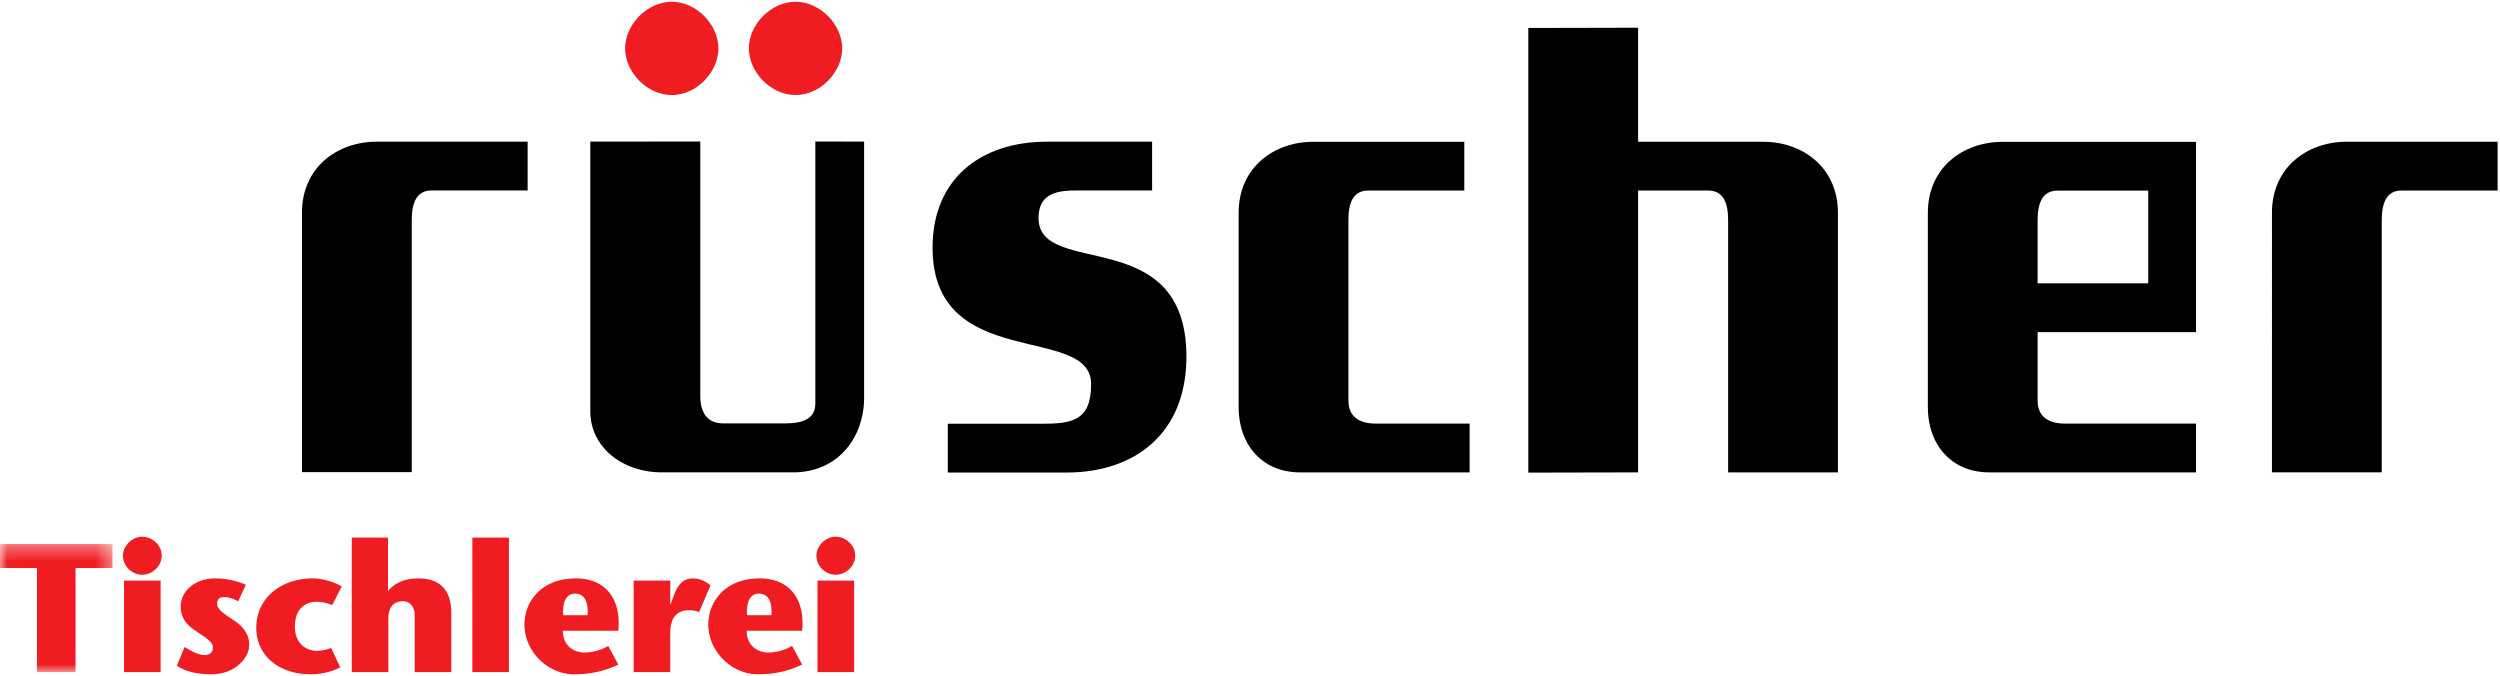
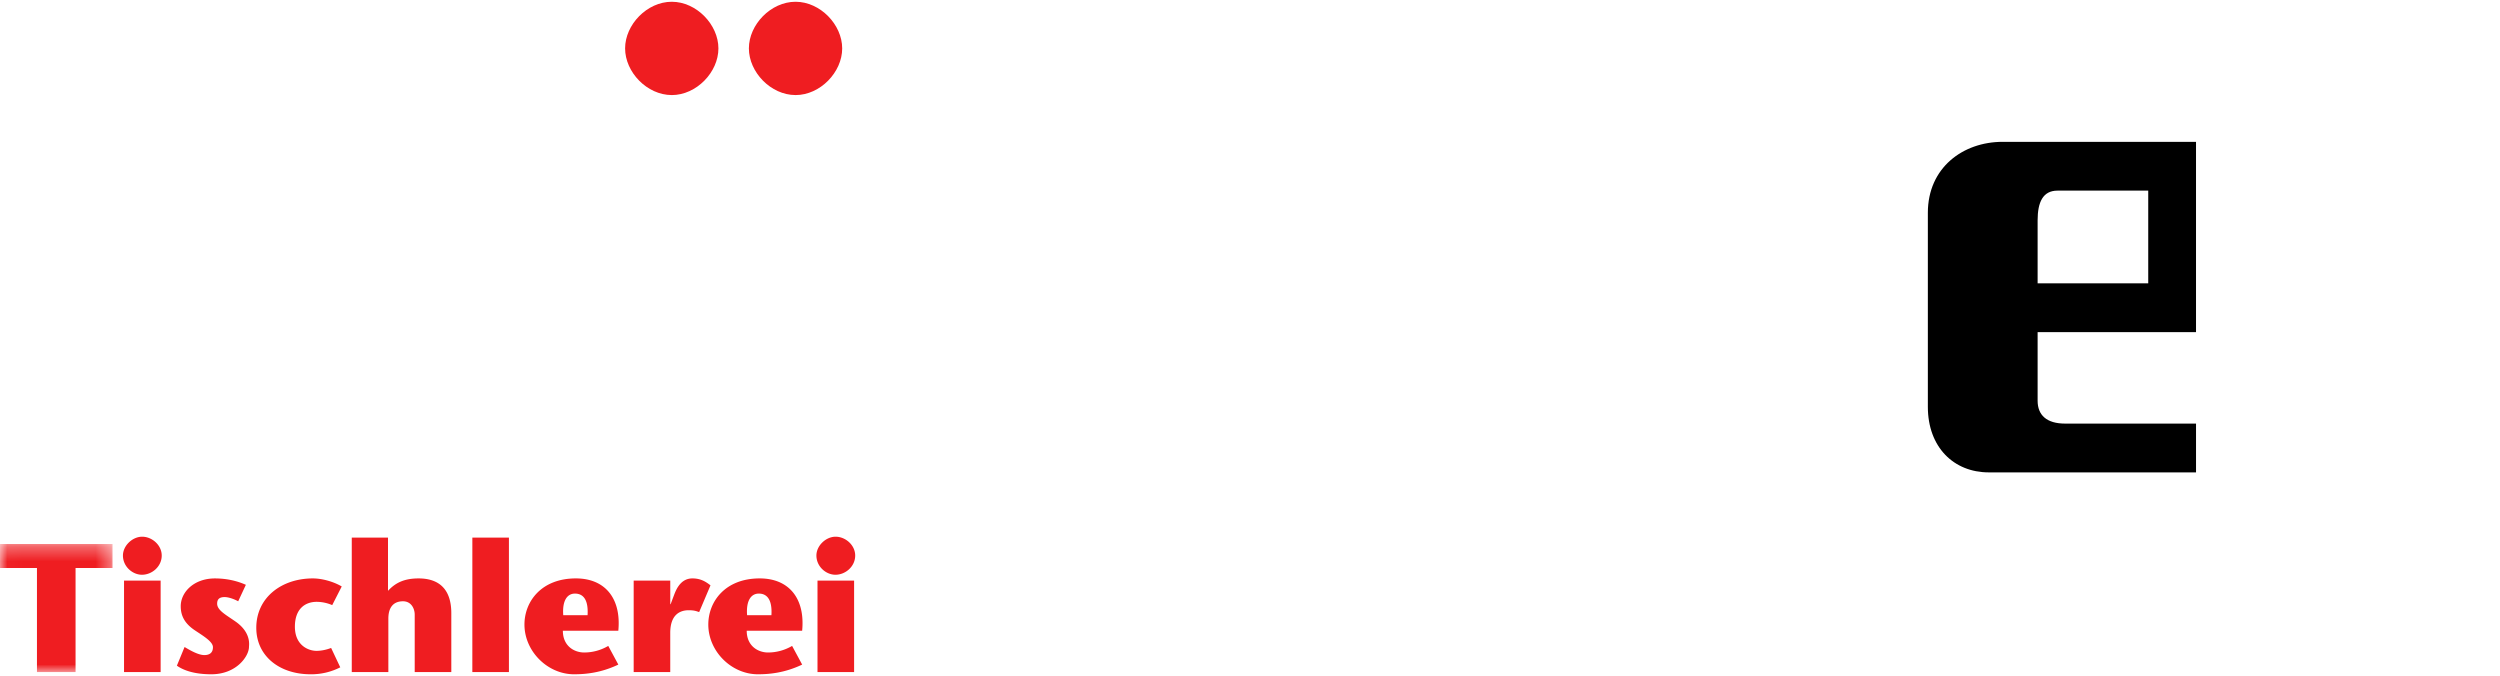
<svg xmlns="http://www.w3.org/2000/svg" xmlns:xlink="http://www.w3.org/1999/xlink" width="170" height="46">
  <defs>
    <path id="a" d="M.021.312h7.63v8.71H.021z" />
  </defs>
  <g fill="none" fill-rule="evenodd">
    <g transform="translate(0 36.68)">
      <mask id="b" fill="#fff">
        <use xlink:href="#a" />
      </mask>
      <path fill="#EF1D21" mask="url(#b)" d="M2.513 9.021V1.942H0V.312h7.651v1.63H5.138v7.08H2.513" />
    </g>
    <path d="M8.36 37.776c0-.671.647-1.28 1.306-1.28.672 0 1.331.571 1.331 1.28 0 .747-.66 1.307-1.343 1.307-.647 0-1.294-.56-1.294-1.307zm.074 7.926h2.489V39.48H8.434v6.22zm7.763-4.815c-.399-.212-.735-.286-.921-.286-.373 0-.51.162-.51.448 0 .46.622.771 1.306 1.256 1.02.747.859 1.568.859 1.68 0 .622-.834 1.866-2.564 1.866-.733 0-1.666-.112-2.339-.585l.523-1.27c.374.225.933.549 1.344.549.36 0 .585-.162.585-.536 0-.36-.585-.721-1.207-1.132-.697-.46-.983-.983-.983-1.654 0-.958.896-1.89 2.326-1.89.809 0 1.518.173 2.103.434l-.522 1.12m6.941 4.491a4.334 4.334 0 0 1-2.015.473c-2.14 0-3.695-1.257-3.695-3.16 0-2.065 1.729-3.359 3.844-3.359.597 0 1.369.198 1.966.547l-.647 1.269a2.736 2.736 0 0 0-1.045-.224c-.821 0-1.493.498-1.493 1.692 0 1.27.92 1.642 1.468 1.642.373 0 .747-.1.995-.198l.622 1.318m3.272.324h-2.49v-9.145h2.464v3.62c.522-.572 1.144-.845 2.077-.845 1.456 0 2.228.796 2.228 2.363v4.007H28.2v-3.907c0-.41-.236-.908-.796-.908-.647 0-.996.41-.996 1.182v3.633m5.711 0h2.488v-9.145H32.12zm7.836-3.87c.063-1.02-.273-1.468-.858-1.468-.523 0-.871.473-.796 1.468h1.654zm-1.68 1.058c0 1.02.747 1.48 1.456 1.48a3.23 3.23 0 0 0 1.63-.448l.685 1.27c-1.17.56-2.215.659-3.011.659-1.792 0-3.372-1.555-3.372-3.384 0-1.543 1.132-3.135 3.496-3.135 2.003 0 3.098 1.38 2.887 3.558h-3.77zm7.302-1.804h.025l.187-.498c.112-.274.385-1.256 1.294-1.256.535 0 .883.198 1.231.472l-.771 1.817c-.162-.05-.31-.125-.71-.125-.571 0-1.256.274-1.256 1.543v2.663H43.09V39.48h2.488v1.605m6.879.747c.062-1.02-.274-1.468-.858-1.468-.523 0-.872.473-.797 1.468h1.655zm-1.68 1.058c0 1.02.747 1.48 1.456 1.48a3.24 3.24 0 0 0 1.63-.448l.684 1.27c-1.17.56-2.215.659-3.01.659-1.793 0-3.372-1.555-3.372-3.384 0-1.543 1.132-3.135 3.496-3.135 2.003 0 3.097 1.38 2.886 3.558h-3.77zm4.739-5.114c0-.671.646-1.28 1.306-1.28.672 0 1.331.571 1.331 1.28 0 .747-.66 1.307-1.343 1.307-.648 0-1.294-.56-1.294-1.307zm.074 7.926h2.489V39.48H55.59v6.22z" fill="#EF1D21" />
-     <path d="M73.211 12.952c-1.14 0-2.592.104-2.592 1.867 0 4.146 10.057.31 10.057 9.435 0 5.235-3.525 7.878-8.139 7.878H64.45v-3.317h6.325c2.074 0 3.421-.156 3.421-2.695 0-4.148-10.782-.778-10.782-9.28 0-4.717 3.317-7.205 7.776-7.205h7.153v3.317h-5.132m18.481 14.297c0 .985.622 1.555 1.867 1.555h6.376v3.318h-11.56c-2.385 0-4.147-1.711-4.147-4.459V14.461c0-3.058 2.384-4.82 5.08-4.82h10.264v3.317H93.04c-.985 0-1.348.76-1.348 2.005v12.286M53.42 28.79c1.245 0 2.023-.363 2.023-1.348V9.625l3.317.003V27.04c0 2.696-1.762 5.08-4.82 5.08h-8.936c-2.747 0-4.863-1.762-4.863-4.146V9.628l7.477-.003v17.298c0 1.244.57 1.867 1.555 1.867h4.248m-32.886 3.314V14.456c0-3.059 2.384-4.821 5.08-4.821h10.264v3.317h-6.532c-.985 0-1.348.778-1.348 2.022v17.13h-7.464m133.958.016V14.458c0-3.058 2.385-4.82 5.08-4.82h10.265v3.317h-6.532c-.985 0-1.347.777-1.347 2.021V32.12h-7.466M119.898 9.64h-8.507V1.885l-7.465.017v30.236l7.465-.016V12.958h4.774c.985 0 1.348.777 1.348 2.022v17.142h7.465v-17.66c0-3.06-2.385-4.822-5.08-4.822" fill="#000" />
    <path d="M45.68 6.464c-1.68 0-3.173-1.556-3.173-3.173S44 .12 45.68.12s3.172 1.555 3.172 3.172c0 1.617-1.493 3.173-3.172 3.173m8.417-.001c-1.68 0-3.173-1.556-3.173-3.173S52.417.12 54.097.12s3.172 1.555 3.172 3.172c0 1.617-1.493 3.173-3.172 3.173" fill="#EF1D21" />
    <path d="M146.08 19.265h-7.522v-4.28c0-1.244.363-2.022 1.348-2.022h6.174v6.302zm3.25-9.62h-13.156c-2.696 0-5.08 1.763-5.08 4.822v13.196c0 2.748 1.762 4.459 4.146 4.459h14.09v-3.318h-8.906c-1.244 0-1.866-.57-1.866-1.555v-4.666h10.771V9.646z" fill="#000" />
  </g>
</svg>